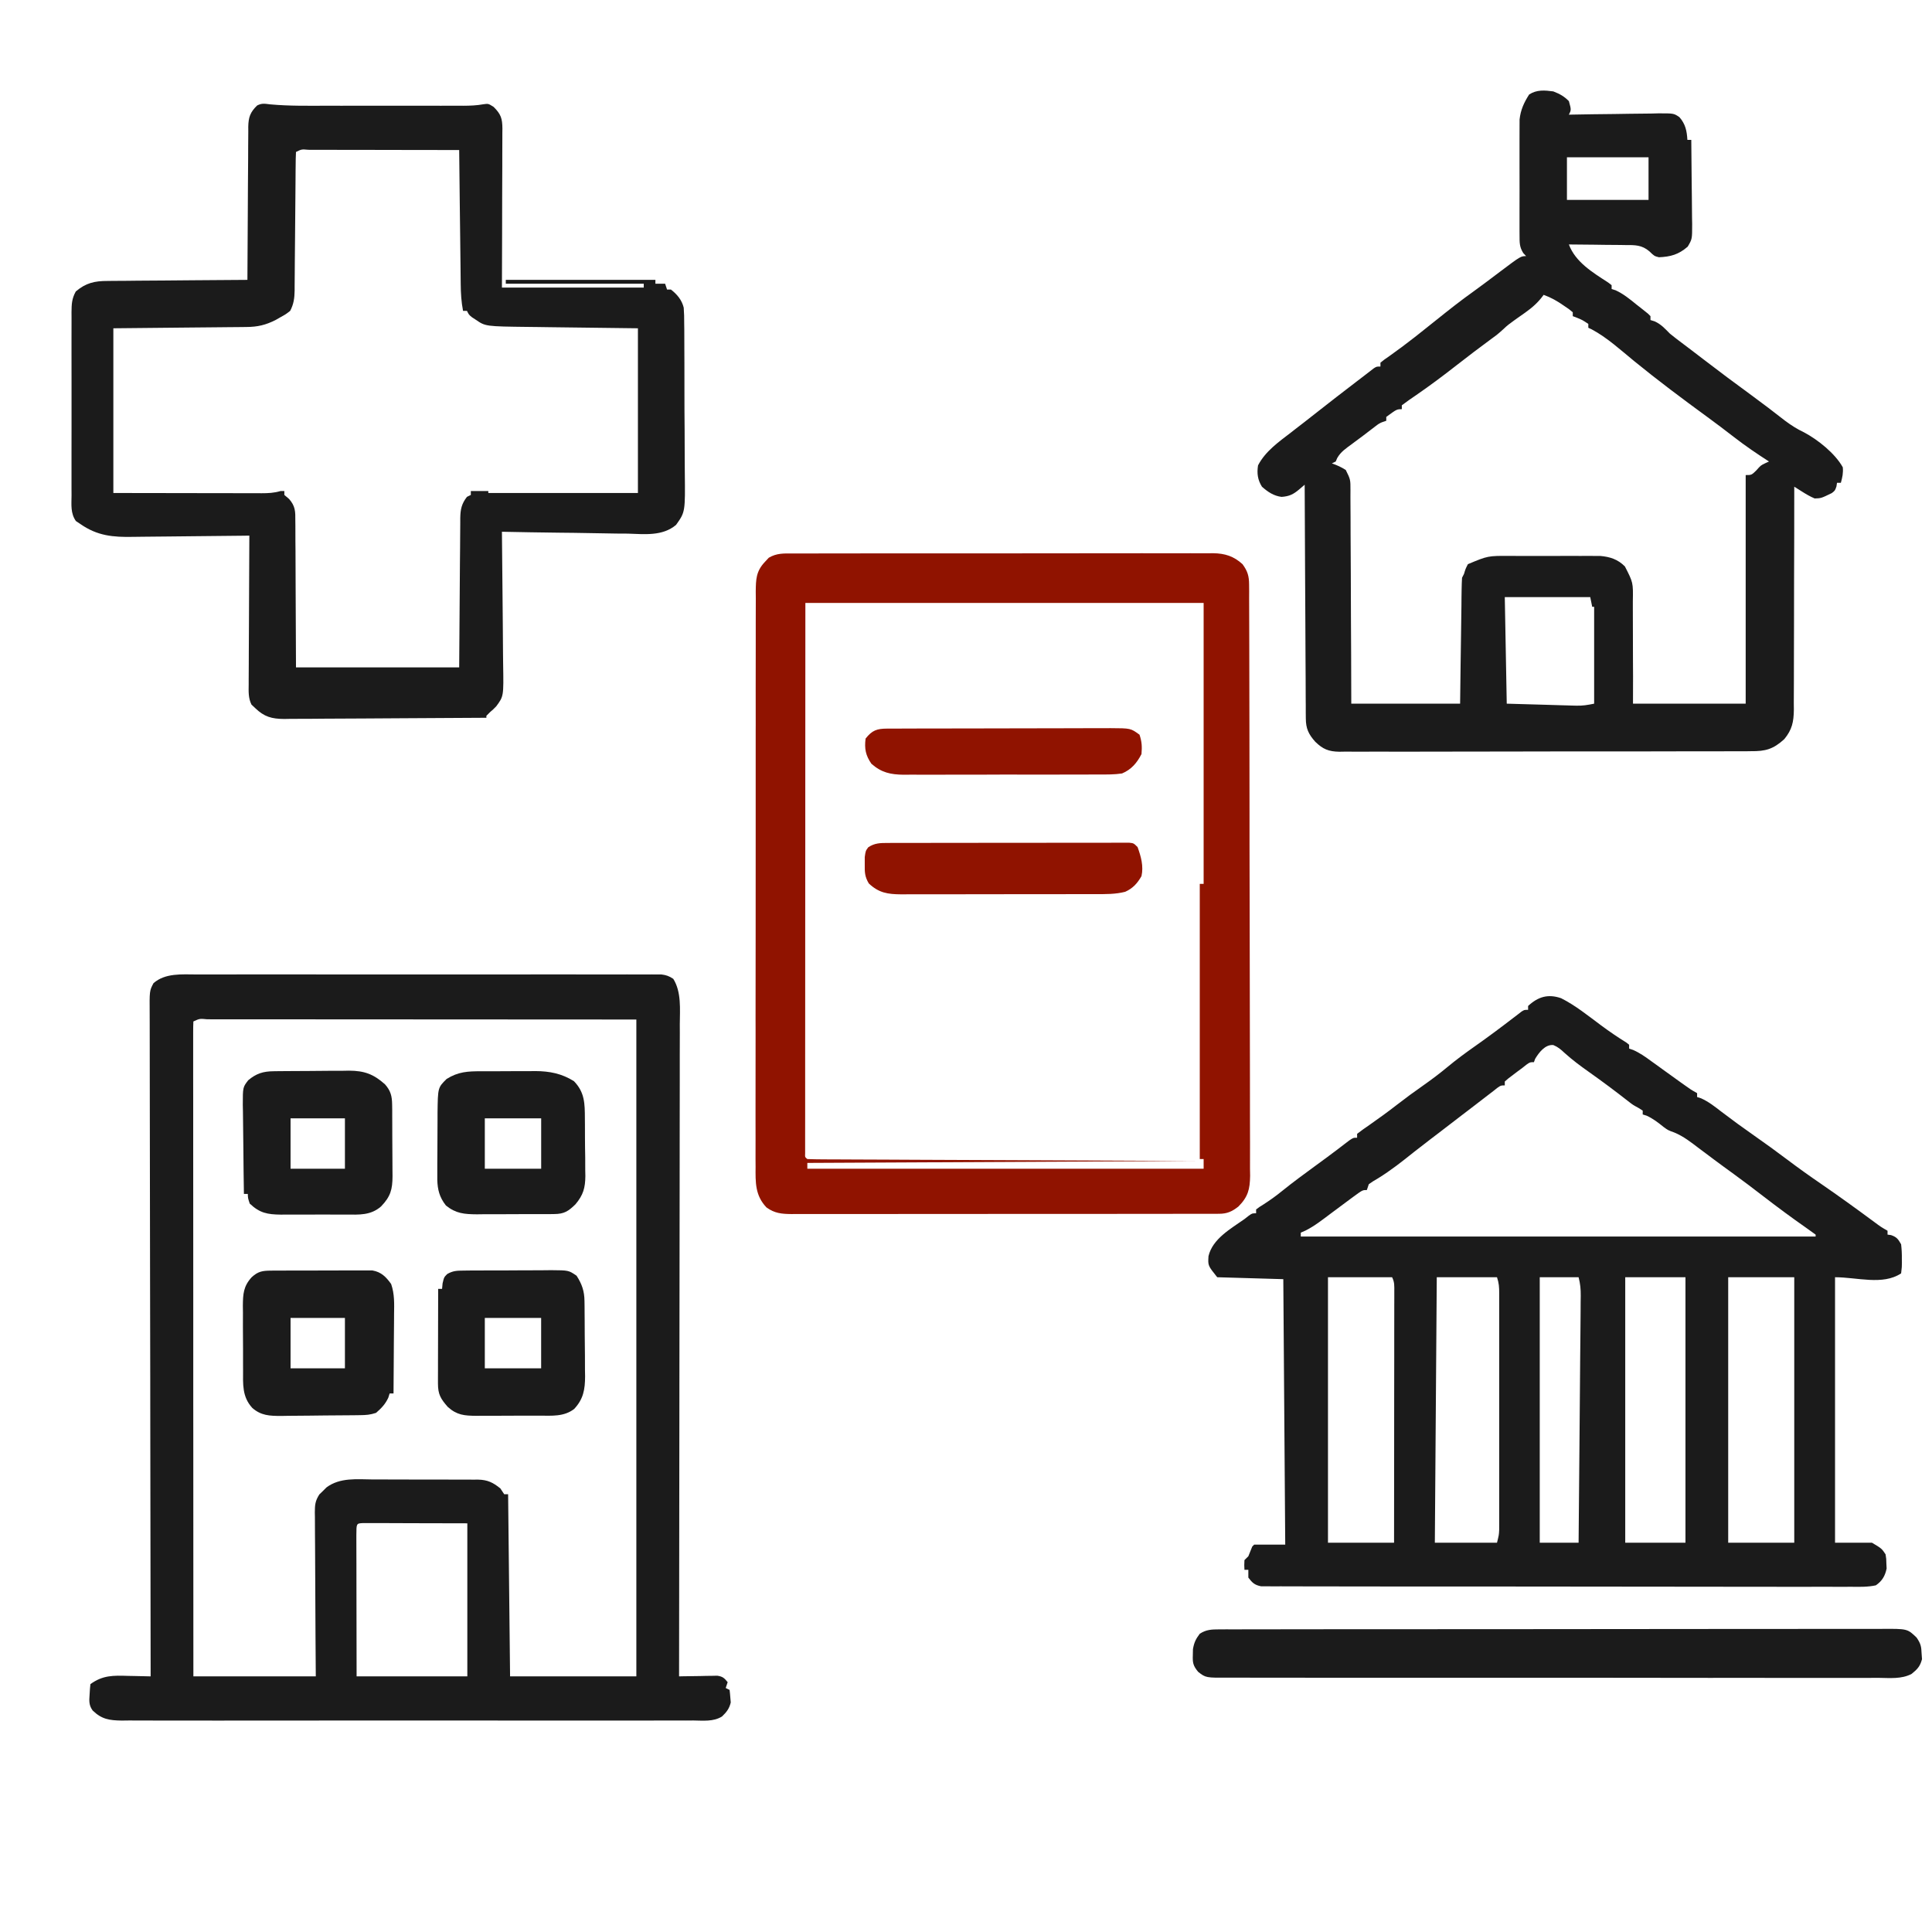
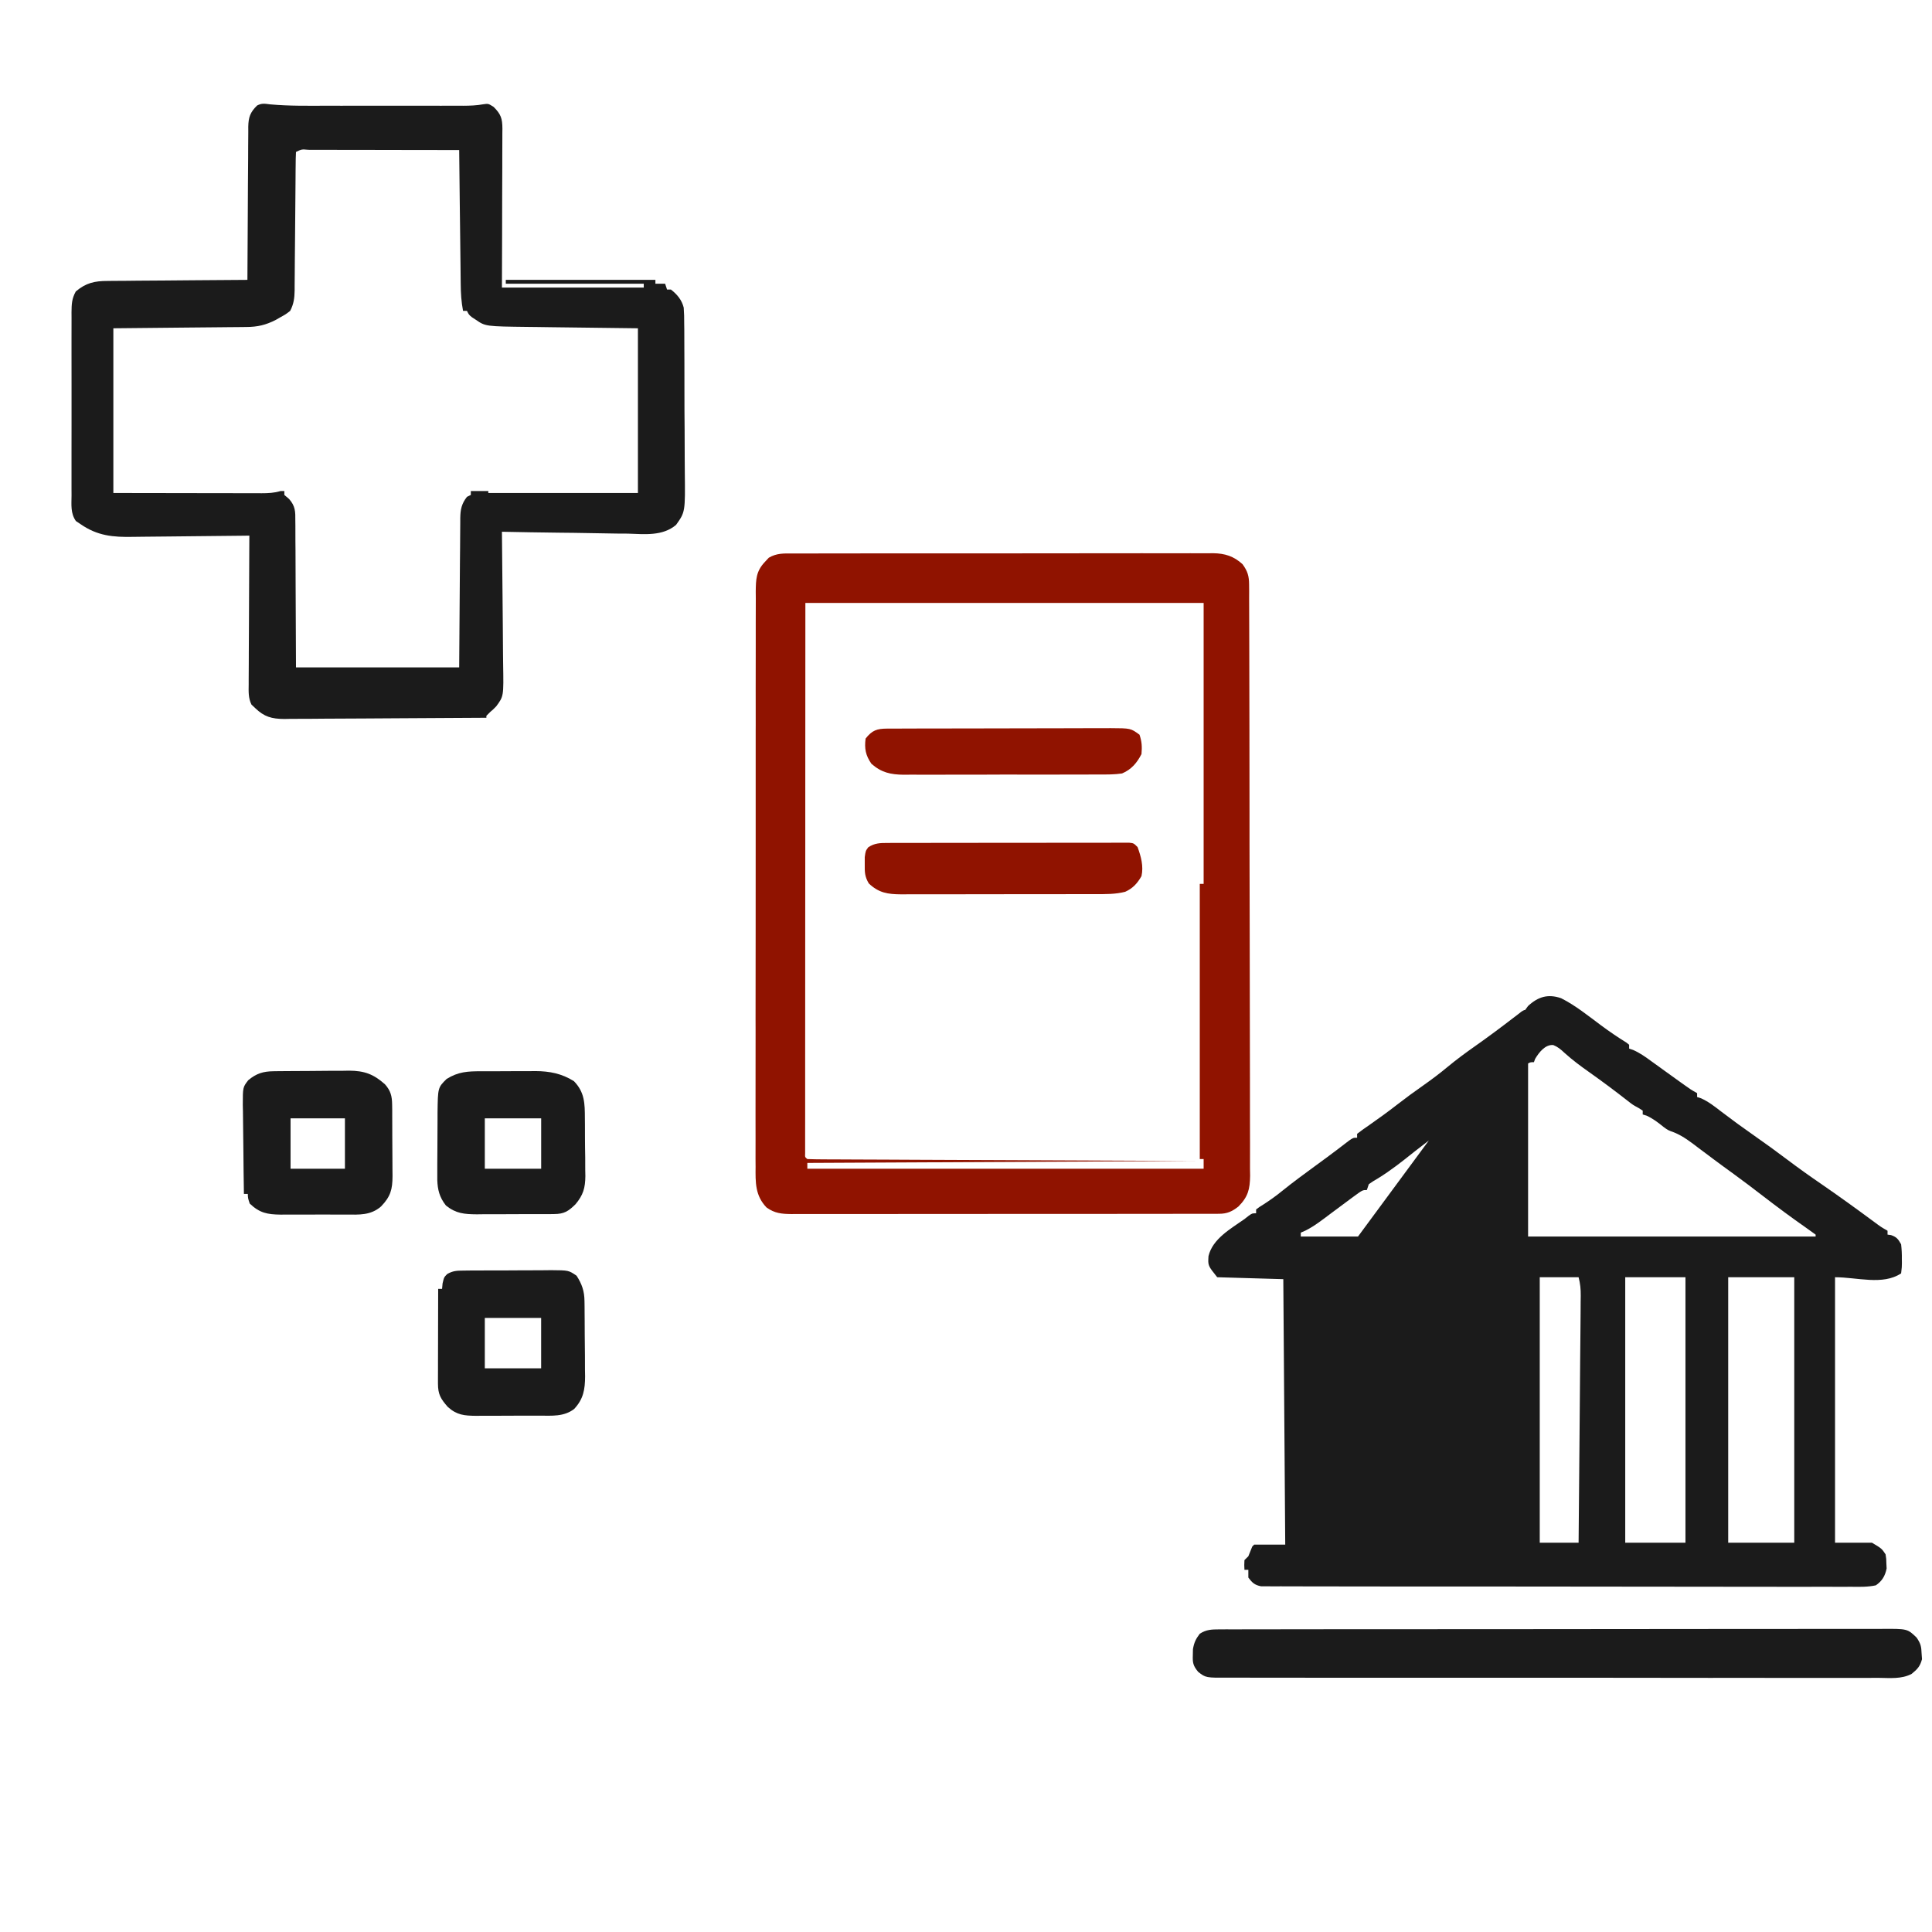
<svg xmlns="http://www.w3.org/2000/svg" width="64" height="64" viewBox="0 0 64 64" fill="none">
  <path d="M8.95 3.457C9.59 3.516 10.232 3.503 10.874 3.502C11.015 3.502 11.156 3.503 11.297 3.503C11.59 3.503 11.884 3.503 12.178 3.502C12.554 3.502 12.93 3.502 13.306 3.502C13.596 3.503 13.886 3.503 14.177 3.502C14.315 3.502 14.454 3.502 14.593 3.503C14.786 3.503 14.98 3.503 15.174 3.502C15.23 3.502 15.287 3.502 15.346 3.503C15.575 3.502 15.784 3.495 16.011 3.454C16.176 3.43 16.176 3.43 16.353 3.542C16.594 3.782 16.641 3.926 16.643 4.261C16.642 4.34 16.642 4.34 16.641 4.419C16.641 4.474 16.641 4.53 16.641 4.586C16.641 4.769 16.64 4.951 16.639 5.133C16.639 5.26 16.639 5.386 16.639 5.512C16.638 5.845 16.637 6.178 16.635 6.511C16.634 6.91 16.633 7.309 16.633 7.708C16.631 8.314 16.629 8.921 16.627 9.527C18.177 9.527 19.727 9.527 21.325 9.527C21.325 9.485 21.325 9.443 21.325 9.399C19.817 9.399 18.309 9.399 16.755 9.399C16.755 9.357 16.755 9.314 16.755 9.271C18.391 9.271 20.026 9.271 21.711 9.271C21.711 9.313 21.711 9.355 21.711 9.399C21.817 9.399 21.923 9.399 22.033 9.399C22.054 9.463 22.075 9.526 22.097 9.592C22.139 9.592 22.182 9.592 22.226 9.592C22.431 9.752 22.586 9.936 22.649 10.191C22.663 10.368 22.666 10.541 22.665 10.718C22.666 10.785 22.667 10.851 22.668 10.92C22.671 11.139 22.67 11.359 22.67 11.579C22.671 11.732 22.672 11.885 22.672 12.038C22.674 12.359 22.674 12.68 22.673 13.001C22.672 13.412 22.675 13.822 22.679 14.232C22.682 14.549 22.682 14.865 22.682 15.181C22.682 15.333 22.683 15.484 22.685 15.635C22.7 16.96 22.7 16.96 22.395 17.388C21.945 17.768 21.349 17.694 20.794 17.677C20.673 17.676 20.553 17.675 20.432 17.675C20.117 17.672 19.802 17.666 19.487 17.659C19.165 17.652 18.842 17.649 18.52 17.646C17.889 17.639 17.258 17.628 16.627 17.615C16.628 17.716 16.628 17.716 16.629 17.819C16.637 18.453 16.643 19.088 16.647 19.722C16.649 20.049 16.651 20.375 16.656 20.701C16.66 21.016 16.662 21.331 16.663 21.646C16.664 21.766 16.665 21.886 16.667 22.006C16.685 23.064 16.685 23.064 16.439 23.397C16.336 23.503 16.336 23.503 16.24 23.584C16.198 23.626 16.155 23.669 16.112 23.712C16.112 23.734 16.112 23.755 16.112 23.777C15.18 23.784 14.248 23.79 13.316 23.793C12.883 23.795 12.45 23.797 12.017 23.801C11.6 23.804 11.182 23.806 10.764 23.807C10.605 23.808 10.446 23.809 10.286 23.811C10.063 23.813 9.84 23.813 9.617 23.813C9.551 23.814 9.485 23.815 9.417 23.817C9.002 23.814 8.754 23.747 8.453 23.456C8.413 23.418 8.372 23.38 8.33 23.34C8.223 23.123 8.235 22.906 8.238 22.669C8.238 22.589 8.238 22.589 8.238 22.508C8.238 22.332 8.24 22.156 8.241 21.98C8.242 21.858 8.242 21.736 8.242 21.615C8.243 21.294 8.245 20.973 8.247 20.652C8.249 20.325 8.25 19.997 8.251 19.67C8.253 19.028 8.256 18.385 8.26 17.743C8.172 17.744 8.172 17.744 8.082 17.746C7.525 17.753 6.969 17.759 6.412 17.763C6.126 17.765 5.84 17.768 5.554 17.772C5.277 17.776 5.001 17.779 4.724 17.78C4.619 17.78 4.514 17.782 4.409 17.784C3.745 17.797 3.226 17.753 2.661 17.358C2.612 17.326 2.564 17.293 2.514 17.26C2.332 16.998 2.368 16.722 2.37 16.411C2.37 16.341 2.369 16.271 2.369 16.198C2.368 15.966 2.369 15.733 2.369 15.501C2.369 15.339 2.369 15.178 2.369 15.017C2.368 14.678 2.369 14.339 2.37 14.001C2.372 13.61 2.371 13.219 2.37 12.828C2.368 12.451 2.368 12.074 2.369 11.698C2.369 11.538 2.369 11.378 2.369 11.218C2.368 10.994 2.369 10.77 2.37 10.546C2.37 10.48 2.369 10.414 2.369 10.346C2.372 10.074 2.377 9.897 2.51 9.656C2.843 9.372 3.134 9.306 3.564 9.307C3.614 9.306 3.664 9.306 3.716 9.305C3.881 9.303 4.046 9.303 4.211 9.302C4.326 9.301 4.441 9.3 4.556 9.298C4.857 9.295 5.159 9.294 5.46 9.292C5.768 9.29 6.076 9.287 6.385 9.284C6.988 9.279 7.592 9.274 8.196 9.271C8.196 9.203 8.196 9.135 8.197 9.066C8.199 8.428 8.203 7.791 8.208 7.153C8.21 6.825 8.212 6.498 8.213 6.17C8.214 5.854 8.216 5.537 8.22 5.221C8.22 5.1 8.221 4.98 8.221 4.859C8.221 4.69 8.223 4.521 8.225 4.352C8.225 4.277 8.225 4.277 8.224 4.201C8.23 3.883 8.289 3.716 8.518 3.494C8.683 3.411 8.766 3.436 8.95 3.457ZM9.805 5.034C9.797 5.187 9.794 5.338 9.794 5.49C9.793 5.562 9.793 5.562 9.792 5.635C9.791 5.739 9.791 5.843 9.79 5.947C9.789 6.111 9.787 6.276 9.786 6.44C9.781 6.908 9.777 7.376 9.774 7.844C9.772 8.13 9.769 8.416 9.766 8.702C9.765 8.811 9.764 8.92 9.764 9.029C9.763 9.182 9.762 9.335 9.76 9.488C9.76 9.533 9.76 9.577 9.76 9.624C9.756 9.875 9.73 10.074 9.612 10.298C9.47 10.409 9.47 10.409 9.302 10.502C9.247 10.534 9.192 10.565 9.136 10.597C8.802 10.767 8.535 10.83 8.161 10.832C8.112 10.832 8.064 10.833 8.014 10.834C7.857 10.835 7.701 10.837 7.545 10.838C7.448 10.839 7.351 10.84 7.255 10.841C6.897 10.845 6.539 10.848 6.181 10.851C4.98 10.863 4.98 10.863 3.755 10.875C3.755 12.676 3.755 14.476 3.755 16.331C4.621 16.332 5.486 16.334 6.378 16.335C6.651 16.336 6.924 16.336 7.206 16.337C7.451 16.337 7.451 16.337 7.696 16.337C7.805 16.337 7.914 16.337 8.023 16.338C8.188 16.338 8.353 16.338 8.519 16.338C8.567 16.339 8.616 16.339 8.666 16.339C8.884 16.339 9.081 16.33 9.29 16.267C9.332 16.267 9.375 16.267 9.419 16.267C9.419 16.309 9.419 16.352 9.419 16.395C9.471 16.44 9.523 16.485 9.577 16.53C9.785 16.767 9.786 16.948 9.783 17.248C9.784 17.301 9.784 17.355 9.785 17.41C9.787 17.582 9.786 17.755 9.786 17.927C9.787 18.034 9.788 18.14 9.789 18.247C9.792 18.642 9.792 19.037 9.793 19.432C9.797 20.315 9.801 21.198 9.805 22.108C11.589 22.108 13.373 22.108 15.211 22.108C15.224 20.369 15.224 20.369 15.236 18.63C15.239 18.294 15.239 18.294 15.241 18.136C15.242 18.026 15.242 17.916 15.243 17.806C15.243 17.639 15.245 17.473 15.247 17.306C15.247 17.257 15.247 17.208 15.247 17.158C15.252 16.872 15.291 16.687 15.468 16.459C15.511 16.438 15.553 16.417 15.597 16.395C15.597 16.353 15.597 16.311 15.597 16.267C15.788 16.267 15.979 16.267 16.176 16.267C16.176 16.288 16.176 16.309 16.176 16.331C17.811 16.331 19.447 16.331 21.132 16.331C21.132 14.531 21.132 12.73 21.132 10.875C19.675 10.857 19.675 10.857 18.219 10.839C17.935 10.835 17.935 10.835 17.802 10.833C17.71 10.832 17.618 10.831 17.526 10.83C16.082 10.813 16.082 10.813 15.758 10.59C15.716 10.563 15.674 10.535 15.631 10.507C15.533 10.426 15.533 10.426 15.468 10.298C15.426 10.298 15.383 10.298 15.339 10.298C15.282 10.002 15.264 9.715 15.262 9.415C15.261 9.367 15.261 9.319 15.26 9.269C15.258 9.11 15.256 8.952 15.255 8.794C15.253 8.683 15.252 8.573 15.251 8.463C15.247 8.174 15.244 7.884 15.241 7.595C15.238 7.299 15.234 7.004 15.23 6.708C15.224 6.129 15.217 5.55 15.211 4.97C14.515 4.969 13.82 4.968 13.125 4.967C12.802 4.967 12.479 4.966 12.156 4.965C11.845 4.965 11.534 4.964 11.222 4.964C11.103 4.964 10.984 4.964 10.865 4.963C10.699 4.963 10.533 4.963 10.367 4.963C10.317 4.963 10.267 4.962 10.216 4.962C9.992 4.942 9.992 4.942 9.805 5.034Z" fill="#1B1B1B" />
  <path d="M26.254 18.335C26.315 18.335 26.376 18.335 26.439 18.334C26.644 18.333 26.849 18.334 27.054 18.334C27.201 18.334 27.348 18.333 27.495 18.333C27.895 18.331 28.294 18.331 28.693 18.332C29.026 18.332 29.36 18.332 29.693 18.331C30.524 18.33 31.356 18.331 32.187 18.332C32.908 18.333 33.63 18.332 34.352 18.33C35.093 18.328 35.834 18.327 36.575 18.328C36.991 18.328 37.407 18.328 37.823 18.327C38.214 18.326 38.605 18.326 38.997 18.328C39.14 18.328 39.284 18.328 39.427 18.327C39.623 18.326 39.819 18.327 40.016 18.328C40.101 18.327 40.101 18.327 40.187 18.326C40.576 18.332 40.868 18.423 41.16 18.689C41.33 18.922 41.377 19.083 41.378 19.369C41.378 19.441 41.379 19.513 41.38 19.587C41.379 19.666 41.379 19.744 41.379 19.825C41.38 19.951 41.38 19.951 41.38 20.079C41.382 20.312 41.382 20.544 41.382 20.777C41.382 21.027 41.383 21.278 41.384 21.529C41.386 22.077 41.387 22.625 41.387 23.174C41.387 23.516 41.388 23.858 41.389 24.201C41.39 25.148 41.392 26.096 41.392 27.044C41.392 27.105 41.392 27.166 41.392 27.228C41.392 27.351 41.392 27.474 41.392 27.597C41.392 27.688 41.392 27.688 41.392 27.782C41.392 27.873 41.392 27.873 41.392 27.967C41.392 28.957 41.395 29.948 41.398 30.938C41.401 31.955 41.403 32.972 41.403 33.989C41.403 34.56 41.404 35.131 41.406 35.702C41.408 36.188 41.409 36.674 41.407 37.16C41.407 37.408 41.407 37.656 41.409 37.904C41.411 38.173 41.41 38.442 41.408 38.711C41.409 38.789 41.41 38.867 41.412 38.947C41.405 39.395 41.344 39.646 41.024 39.968C40.814 40.133 40.65 40.208 40.382 40.208C40.33 40.209 40.278 40.209 40.224 40.209C40.167 40.209 40.111 40.209 40.052 40.209C39.991 40.209 39.931 40.209 39.868 40.209C39.664 40.21 39.461 40.21 39.257 40.209C39.111 40.21 38.965 40.21 38.819 40.21C38.423 40.211 38.026 40.211 37.629 40.211C37.298 40.211 36.968 40.211 36.637 40.212C35.811 40.212 34.986 40.212 34.161 40.212C33.444 40.212 32.728 40.212 32.011 40.214C31.275 40.215 30.54 40.215 29.804 40.215C29.39 40.215 28.977 40.215 28.564 40.216C28.176 40.217 27.787 40.217 27.399 40.216C27.256 40.216 27.114 40.216 26.971 40.216C26.776 40.217 26.582 40.217 26.387 40.216C26.331 40.216 26.274 40.217 26.216 40.217C25.895 40.214 25.66 40.193 25.392 39.999C25.014 39.604 25.025 39.17 25.03 38.649C25.029 38.566 25.029 38.482 25.028 38.395C25.027 38.164 25.028 37.932 25.029 37.701C25.03 37.451 25.029 37.2 25.028 36.95C25.027 36.461 25.028 35.971 25.029 35.482C25.03 35.084 25.03 34.686 25.03 34.288C25.03 34.232 25.03 34.175 25.03 34.117C25.029 34.002 25.029 33.887 25.029 33.772C25.029 32.754 25.03 31.737 25.032 30.72C25.034 29.733 25.034 28.746 25.033 27.759C25.032 26.684 25.032 25.609 25.033 24.534C25.033 24.42 25.033 24.305 25.033 24.191C25.033 24.134 25.033 24.078 25.034 24.02C25.034 23.622 25.034 23.225 25.033 22.827C25.033 22.343 25.033 21.859 25.035 21.375C25.036 21.128 25.036 20.881 25.035 20.634C25.035 20.366 25.036 20.098 25.037 19.831C25.037 19.752 25.036 19.674 25.035 19.594C25.04 19.198 25.045 18.929 25.328 18.625C25.374 18.576 25.42 18.526 25.467 18.475C25.73 18.322 25.955 18.333 26.254 18.335ZM26.679 19.973C26.677 23.234 26.677 23.234 26.676 26.495C26.676 26.934 26.676 27.374 26.676 27.813C26.676 27.868 26.676 27.923 26.676 27.98C26.675 28.869 26.675 29.759 26.674 30.648C26.674 31.561 26.673 32.473 26.673 33.386C26.673 33.949 26.673 34.513 26.672 35.076C26.672 35.462 26.672 35.848 26.672 36.233C26.672 36.456 26.672 36.679 26.672 36.902C26.671 37.144 26.671 37.385 26.671 37.626C26.671 37.697 26.671 37.768 26.671 37.842C26.671 37.906 26.671 37.97 26.671 38.036C26.671 38.092 26.671 38.147 26.671 38.205C26.665 38.331 26.665 38.331 26.744 38.395C26.91 38.402 27.074 38.404 27.24 38.405C27.292 38.405 27.345 38.405 27.399 38.406C27.577 38.407 27.755 38.407 27.932 38.408C28.061 38.408 28.19 38.409 28.319 38.41C28.666 38.411 29.012 38.413 29.358 38.414C29.683 38.415 30.007 38.417 30.332 38.419C31.282 38.423 32.233 38.427 33.183 38.431C36.367 38.445 36.367 38.445 39.615 38.459C33.244 38.49 33.244 38.49 26.744 38.523C26.744 38.587 26.744 38.65 26.744 38.715C31.076 38.715 35.409 38.715 39.872 38.715C39.872 38.61 39.872 38.504 39.872 38.395C39.83 38.395 39.787 38.395 39.744 38.395C39.744 35.387 39.744 32.379 39.744 29.28C39.786 29.28 39.829 29.28 39.872 29.28C39.872 26.209 39.872 23.138 39.872 19.973C35.519 19.973 31.165 19.973 26.679 19.973Z" fill="#901300" />
  <path d="M40.392 53.975C40.473 53.975 40.554 53.974 40.637 53.974C40.727 53.974 40.817 53.974 40.907 53.975C41.002 53.974 41.097 53.974 41.192 53.974C41.454 53.973 41.717 53.973 41.979 53.973C42.261 53.973 42.544 53.972 42.826 53.972C43.38 53.971 43.934 53.97 44.487 53.97C44.937 53.97 45.387 53.97 45.837 53.97C47.112 53.968 48.387 53.968 49.662 53.968C49.731 53.968 49.8 53.968 49.87 53.968C49.974 53.968 49.974 53.968 50.079 53.968C51.195 53.968 52.311 53.967 53.427 53.965C54.573 53.963 55.718 53.962 56.864 53.962C57.507 53.962 58.15 53.962 58.794 53.961C59.341 53.96 59.889 53.959 60.437 53.96C60.716 53.961 60.995 53.961 61.275 53.959C61.531 53.958 61.787 53.959 62.042 53.96C62.135 53.96 62.228 53.96 62.32 53.959C63.185 53.953 63.185 53.953 63.491 54.248C63.63 54.455 63.646 54.54 63.656 54.782C63.662 54.871 63.662 54.871 63.669 54.962C63.606 55.201 63.515 55.296 63.325 55.45C62.991 55.627 62.605 55.585 62.236 55.581C62.14 55.581 62.044 55.582 61.948 55.582C61.685 55.584 61.422 55.583 61.159 55.582C60.875 55.581 60.591 55.582 60.307 55.583C59.751 55.584 59.195 55.584 58.639 55.582C58.187 55.581 57.735 55.581 57.283 55.581C57.219 55.581 57.154 55.581 57.088 55.581C56.958 55.581 56.827 55.582 56.696 55.582C55.471 55.582 54.246 55.581 53.021 55.578C51.97 55.577 50.919 55.576 49.867 55.578C48.647 55.579 47.426 55.579 46.205 55.578C46.075 55.578 45.945 55.578 45.815 55.578C45.751 55.578 45.687 55.578 45.621 55.578C45.169 55.577 44.718 55.577 44.266 55.578C43.716 55.579 43.166 55.578 42.616 55.576C42.336 55.575 42.055 55.575 41.774 55.576C41.517 55.577 41.261 55.576 41.004 55.574C40.911 55.574 40.818 55.574 40.725 55.575C39.944 55.58 39.944 55.58 39.689 55.381C39.524 55.179 39.504 55.084 39.514 54.826C39.516 54.761 39.517 54.697 39.518 54.63C39.555 54.416 39.612 54.292 39.744 54.12C39.959 53.98 40.139 53.976 40.392 53.975Z" fill="#1B1B1B" />
-   <path d="M6.511 32.28H7.378C7.537 32.28 7.696 32.28 7.856 32.279H10.371C11.225 32.279 12.078 32.28 12.932 32.28C13.664 32.281 14.396 32.281 15.128 32.28C15.979 32.28 16.831 32.279 17.682 32.279H19.032C19.455 32.279 19.878 32.28 20.301 32.28C20.456 32.281 20.612 32.28 20.768 32.279C20.979 32.279 21.191 32.28 21.402 32.28C21.464 32.28 21.526 32.28 21.59 32.279C21.675 32.28 21.675 32.28 21.762 32.28C21.811 32.28 21.86 32.28 21.91 32.28C22.07 32.299 22.169 32.336 22.303 32.425C22.577 32.863 22.522 33.433 22.519 33.928C22.519 34.021 22.519 34.115 22.52 34.208C22.52 34.464 22.519 34.719 22.518 34.975C22.517 35.251 22.518 35.527 22.518 35.803C22.518 36.281 22.517 36.758 22.516 37.236C22.514 37.927 22.514 38.618 22.514 39.309C22.513 40.43 22.512 41.551 22.51 42.672C22.508 43.761 22.507 44.85 22.506 45.938C22.506 46.006 22.506 46.073 22.506 46.142C22.506 46.478 22.505 46.816 22.505 47.152C22.503 49.946 22.5 52.739 22.495 55.532C22.537 55.531 22.579 55.53 22.622 55.529C22.812 55.525 23.002 55.523 23.192 55.521C23.29 55.518 23.291 55.518 23.392 55.516C23.455 55.515 23.518 55.514 23.583 55.514C23.641 55.513 23.7 55.511 23.76 55.51C23.939 55.536 23.994 55.586 24.105 55.725C24.083 55.788 24.062 55.852 24.04 55.917C24.083 55.938 24.125 55.96 24.169 55.981C24.18 56.069 24.187 56.158 24.194 56.246C24.198 56.295 24.203 56.345 24.207 56.396C24.16 56.599 24.067 56.718 23.917 56.861C23.632 57.038 23.292 56.997 22.967 56.993C22.884 56.994 22.801 56.995 22.716 56.995C22.486 56.997 22.256 56.995 22.026 56.994C21.777 56.993 21.529 56.995 21.28 56.996H18.122C17.05 56.997 15.978 56.996 14.906 56.994C13.987 56.992 13.067 56.992 12.148 56.994C11.08 56.996 10.011 56.997 8.944 56.996C8.83 56.996 8.716 56.996 8.603 56.996C8.547 56.996 8.49 56.995 8.433 56.995C8.038 56.995 7.643 56.996 7.248 56.997C6.767 56.998 6.286 56.997 5.805 56.995C5.559 56.994 5.314 56.994 5.069 56.995C4.802 56.996 4.536 56.995 4.27 56.993C4.153 56.995 4.153 56.995 4.034 56.996C3.622 56.99 3.37 56.954 3.069 56.662C2.947 56.493 2.951 56.353 2.967 56.15C2.971 56.082 2.975 56.013 2.98 55.943C2.985 55.892 2.99 55.842 2.995 55.789C3.404 55.492 3.752 55.5 4.246 55.516C4.318 55.517 4.39 55.518 4.464 55.52C4.64 55.523 4.815 55.527 4.99 55.532C4.99 55.484 4.99 55.436 4.99 55.387C4.985 52.547 4.98 49.708 4.978 46.868C4.977 46.528 4.977 46.187 4.977 45.846C4.977 45.778 4.977 45.71 4.977 45.64C4.976 44.541 4.973 43.441 4.971 42.342C4.968 41.214 4.966 40.087 4.966 38.959C4.966 38.263 4.965 37.567 4.963 36.871C4.962 36.394 4.961 35.917 4.961 35.441C4.961 35.165 4.961 34.89 4.96 34.614C4.959 34.362 4.958 34.11 4.959 33.858C4.959 33.767 4.959 33.675 4.958 33.584C4.952 32.82 4.952 32.82 5.085 32.569C5.471 32.229 6.022 32.278 6.511 32.28ZM6.861 33.765C6.614 33.741 6.614 33.741 6.406 33.837C6.4 33.952 6.399 34.068 6.399 34.184V35.679C6.399 35.945 6.4 36.211 6.4 36.478C6.4 36.939 6.399 37.401 6.4 37.862C6.4 38.529 6.4 39.196 6.401 39.863C6.401 40.946 6.401 42.029 6.402 43.111C6.402 44.163 6.402 45.215 6.402 46.267C6.403 46.331 6.402 46.396 6.402 46.463C6.403 46.788 6.403 47.113 6.403 47.438C6.404 50.136 6.405 52.834 6.406 55.532H10.461C10.457 54.905 10.457 54.905 10.452 54.266C10.451 54.001 10.449 53.736 10.448 53.472C10.447 53.051 10.445 52.631 10.442 52.211C10.439 51.872 10.437 51.533 10.437 51.194C10.436 51.065 10.435 50.936 10.434 50.807C10.432 50.626 10.432 50.445 10.432 50.264C10.431 50.21 10.43 50.157 10.429 50.102C10.431 49.85 10.44 49.723 10.578 49.506C10.624 49.461 10.671 49.416 10.718 49.37C10.767 49.321 10.767 49.321 10.817 49.271C11.264 48.939 11.823 49.004 12.354 49.009C12.463 49.009 12.572 49.009 12.682 49.009C12.91 49.009 13.14 49.009 13.368 49.011C13.661 49.013 13.953 49.013 14.245 49.012C14.471 49.011 14.697 49.012 14.922 49.013C15.03 49.013 15.138 49.013 15.246 49.013C15.397 49.012 15.548 49.013 15.698 49.015C15.742 49.014 15.787 49.014 15.832 49.014C16.149 49.02 16.331 49.108 16.575 49.306C16.618 49.369 16.66 49.434 16.703 49.499H16.832C16.853 51.49 16.875 53.481 16.897 55.532H21.08V33.773C18.671 33.772 16.262 33.77 13.779 33.769C12.636 33.768 12.636 33.769 11.47 33.768C10.79 33.767 10.79 33.767 10.11 33.767C9.805 33.767 9.501 33.767 9.197 33.767C8.81 33.766 8.422 33.766 8.035 33.766H7.033C6.977 33.766 6.92 33.765 6.861 33.765ZM12.022 50.454C11.806 50.466 11.806 50.465 11.805 50.852C11.805 50.899 11.805 50.946 11.805 50.992C11.805 51.148 11.805 51.304 11.806 51.46C11.806 51.571 11.807 51.683 11.807 51.794C11.807 52.086 11.807 52.378 11.808 52.67C11.809 53.032 11.809 53.394 11.81 53.756C11.81 54.285 11.81 54.285 11.813 55.532H15.481V50.462C14.573 50.46 14.573 50.46 13.683 50.458C13.417 50.457 13.152 50.456 12.886 50.455C12.778 50.455 12.778 50.455 12.672 50.455C12.592 50.455 12.514 50.455 12.437 50.454H12.022Z" fill="#1B1B1B" />
  <path d="M29.405 27.924C29.477 27.923 29.548 27.923 29.622 27.923C29.701 27.923 29.779 27.923 29.86 27.923C29.943 27.923 30.025 27.922 30.11 27.922C30.337 27.922 30.564 27.922 30.791 27.922C30.98 27.921 31.169 27.921 31.359 27.921C31.805 27.92 32.251 27.92 32.697 27.92C33.158 27.92 33.619 27.92 34.08 27.919C34.475 27.918 34.87 27.918 35.266 27.918C35.502 27.918 35.738 27.917 35.974 27.917C36.238 27.916 36.501 27.916 36.764 27.917C36.882 27.916 36.882 27.916 37.002 27.916C37.109 27.916 37.109 27.916 37.219 27.916C37.281 27.916 37.343 27.916 37.407 27.916C37.555 27.932 37.555 27.932 37.684 28.061C37.797 28.373 37.887 28.694 37.813 29.023C37.676 29.263 37.527 29.428 37.273 29.542C36.945 29.625 36.631 29.619 36.294 29.619C36.182 29.619 36.182 29.619 36.067 29.62C35.821 29.621 35.574 29.62 35.327 29.62C35.199 29.62 35.071 29.621 34.942 29.621C34.539 29.622 34.136 29.622 33.733 29.621C33.318 29.621 32.903 29.622 32.487 29.623C32.13 29.624 31.773 29.625 31.416 29.624C31.203 29.624 30.99 29.625 30.777 29.625C30.539 29.626 30.302 29.626 30.064 29.625C29.994 29.625 29.924 29.626 29.852 29.626C29.41 29.623 29.112 29.58 28.78 29.265C28.646 29.04 28.642 28.89 28.646 28.63C28.646 28.552 28.646 28.474 28.646 28.393C28.674 28.189 28.674 28.189 28.76 28.069C28.971 27.926 29.159 27.924 29.405 27.924Z" fill="#901300" />
  <path d="M29.388 24.136C29.458 24.136 29.527 24.136 29.599 24.135C29.675 24.135 29.752 24.135 29.831 24.135C29.951 24.134 29.951 24.134 30.074 24.134C30.295 24.133 30.516 24.133 30.737 24.132C30.875 24.132 31.013 24.132 31.151 24.132C31.583 24.131 32.015 24.13 32.447 24.13C32.945 24.13 33.444 24.128 33.942 24.127C34.327 24.125 34.712 24.125 35.098 24.125C35.328 24.125 35.558 24.124 35.788 24.123C36.045 24.122 36.302 24.122 36.559 24.122C36.635 24.122 36.711 24.121 36.789 24.121C37.455 24.124 37.455 24.124 37.748 24.338C37.826 24.57 37.834 24.735 37.813 24.98C37.663 25.273 37.476 25.493 37.169 25.622C36.919 25.659 36.671 25.657 36.419 25.656C36.344 25.656 36.268 25.657 36.191 25.657C35.943 25.659 35.694 25.659 35.446 25.658C35.317 25.658 35.188 25.658 35.059 25.659C34.653 25.66 34.247 25.66 33.841 25.659C33.424 25.657 33.006 25.659 32.588 25.661C32.229 25.662 31.869 25.663 31.51 25.662C31.296 25.662 31.081 25.662 30.867 25.663C30.628 25.665 30.389 25.663 30.149 25.662C30.079 25.663 30.009 25.664 29.936 25.664C29.503 25.659 29.197 25.592 28.867 25.301C28.675 25.025 28.631 24.799 28.674 24.466C28.891 24.192 29.048 24.137 29.388 24.136Z" fill="#901300" />
-   <path d="M50.62 33.324C50.955 33.015 51.282 32.919 51.714 33.067C52.189 33.306 52.611 33.65 53.037 33.966C53.309 34.168 53.586 34.357 53.874 34.535C53.905 34.559 53.935 34.583 53.967 34.608V34.736C54.011 34.751 54.056 34.767 54.102 34.782C54.323 34.88 54.508 35.011 54.702 35.154C54.782 35.211 54.861 35.268 54.941 35.325C54.981 35.355 55.022 35.385 55.064 35.415C55.271 35.566 55.479 35.715 55.688 35.864C55.726 35.891 55.765 35.918 55.805 35.947C56.005 36.09 56.005 36.091 56.219 36.212V36.341C56.284 36.362 56.284 36.362 56.351 36.383C56.598 36.495 56.794 36.648 57.007 36.814C57.372 37.092 57.741 37.362 58.117 37.624C58.482 37.879 58.841 38.139 59.196 38.407C59.566 38.686 59.941 38.954 60.324 39.216C60.921 39.626 61.507 40.051 62.089 40.481C62.3 40.638 62.3 40.639 62.527 40.77V40.898C62.565 40.903 62.603 40.909 62.643 40.914C62.833 40.98 62.877 41.045 62.977 41.219C62.996 41.389 63.004 41.539 63.001 41.708C63.002 41.752 63.002 41.795 63.003 41.84C63.002 41.967 63.002 41.968 62.977 42.182C62.369 42.586 61.519 42.31 60.788 42.31V51.104H62.011C62.333 51.296 62.333 51.296 62.462 51.489C62.486 51.634 62.485 51.634 62.489 51.797C62.492 51.85 62.495 51.904 62.497 51.959C62.445 52.208 62.348 52.372 62.14 52.516C61.869 52.575 61.6 52.567 61.323 52.564C61.24 52.564 61.156 52.564 61.069 52.565C60.837 52.566 60.603 52.565 60.37 52.564C60.119 52.563 59.868 52.564 59.617 52.565C59.126 52.566 58.634 52.565 58.142 52.564C57.569 52.562 56.996 52.562 56.423 52.562C55.402 52.562 54.38 52.561 53.359 52.559C52.367 52.556 51.375 52.555 50.383 52.556C49.304 52.557 48.224 52.556 47.145 52.555H46.628C46.229 52.554 45.829 52.554 45.43 52.554C44.943 52.554 44.456 52.554 43.97 52.552C43.722 52.551 43.473 52.55 43.225 52.551C42.956 52.552 42.687 52.551 42.418 52.549C42.339 52.55 42.26 52.55 42.179 52.55C42.107 52.549 42.035 52.549 41.961 52.548C41.868 52.548 41.868 52.548 41.774 52.548C41.56 52.506 41.482 52.431 41.353 52.259V52.002H41.224C41.216 51.85 41.216 51.849 41.224 51.681C41.266 51.639 41.309 51.597 41.353 51.553C41.397 51.447 41.44 51.339 41.482 51.232C41.503 51.211 41.524 51.189 41.546 51.167H42.575C42.554 48.266 42.533 45.364 42.511 42.374C41.428 42.343 41.427 42.342 40.322 42.31C40.014 41.925 40.013 41.924 40.033 41.611C40.168 41.036 40.773 40.702 41.224 40.384C41.271 40.347 41.319 40.309 41.368 40.271C41.481 40.192 41.481 40.192 41.61 40.192V40.064C41.714 39.985 41.714 39.985 41.86 39.895C42.073 39.757 42.274 39.614 42.471 39.453C42.837 39.157 43.217 38.88 43.597 38.602C43.833 38.429 44.069 38.258 44.302 38.08C44.338 38.053 44.373 38.025 44.41 37.997C44.504 37.926 44.597 37.855 44.69 37.783C44.828 37.689 44.828 37.689 44.956 37.689V37.56C45.087 37.458 45.218 37.365 45.355 37.272C45.668 37.054 45.975 36.831 46.276 36.597C46.563 36.374 46.855 36.16 47.153 35.952C47.427 35.759 47.692 35.56 47.949 35.346C48.245 35.1 48.55 34.876 48.864 34.655C49.295 34.352 49.717 34.037 50.134 33.716C50.18 33.681 50.227 33.645 50.275 33.609C50.314 33.578 50.353 33.547 50.394 33.516C50.491 33.452 50.492 33.452 50.62 33.452V33.324ZM43.991 42.31V51.104H46.18C46.181 50.028 46.182 48.951 46.183 47.875C46.183 47.352 46.183 46.83 46.184 46.307C46.184 45.848 46.185 45.388 46.186 44.929C46.186 44.687 46.185 44.444 46.186 44.202C46.186 43.969 46.187 43.736 46.187 43.504C46.187 43.417 46.187 43.333 46.187 43.248C46.187 43.125 46.187 43.125 46.188 43.004C46.188 42.929 46.188 42.856 46.188 42.782C46.188 42.596 46.199 42.476 46.115 42.31H43.991ZM47.595 42.31C47.573 45.3 47.552 48.202 47.531 51.104H49.59C49.654 50.847 49.654 50.846 49.662 50.685C49.662 50.622 49.663 50.561 49.663 50.5V42.841C49.663 42.637 49.655 42.505 49.59 42.31H47.595ZM51.006 42.31V51.104H52.293C52.303 50.046 52.312 48.988 52.321 47.93C52.325 47.416 52.33 46.901 52.334 46.387C52.338 45.935 52.341 45.484 52.345 45.032C52.347 44.794 52.35 44.555 52.352 44.317C52.354 44.089 52.356 43.86 52.358 43.632C52.358 43.546 52.359 43.462 52.36 43.379C52.36 43.298 52.361 43.219 52.361 43.14C52.362 43.066 52.363 42.993 52.364 42.921C52.365 42.693 52.35 42.535 52.293 42.31H51.006ZM53.838 42.31V51.104H55.833V42.31H53.838ZM57.249 42.31V51.104H59.437V42.31H57.249ZM51.454 34.618C51.184 34.596 50.98 34.865 50.853 35.077C50.839 35.114 50.826 35.15 50.813 35.186C50.684 35.186 50.684 35.185 50.567 35.267C50.519 35.304 50.473 35.342 50.427 35.378C50.375 35.416 50.325 35.453 50.275 35.49C50.222 35.53 50.172 35.569 50.121 35.607C49.965 35.723 49.965 35.723 49.848 35.827V35.955C49.719 35.955 49.718 35.956 49.606 36.033C49.557 36.072 49.509 36.11 49.461 36.148C49.4 36.194 49.341 36.239 49.282 36.285C49.178 36.365 49.074 36.445 48.969 36.526C48.93 36.555 48.892 36.585 48.855 36.614C48.708 36.726 48.56 36.84 48.413 36.952C48.344 37.005 48.275 37.058 48.206 37.111C48.032 37.244 47.859 37.378 47.685 37.511L47.374 37.748C47.195 37.885 47.015 38.023 46.838 38.163C46.45 38.474 46.069 38.776 45.645 39.036C45.473 39.137 45.472 39.137 45.343 39.229C45.31 39.326 45.31 39.326 45.279 39.421C45.135 39.421 45.135 39.422 44.833 39.643C44.788 39.677 44.743 39.71 44.699 39.742C44.494 39.895 44.288 40.047 44.083 40.2C43.812 40.403 43.549 40.613 43.245 40.765C43.193 40.788 43.141 40.811 43.09 40.833V40.962H60.145V40.898C60.038 40.82 59.931 40.743 59.823 40.667C59.345 40.333 58.874 39.984 58.412 39.628C58.089 39.379 57.764 39.132 57.434 38.892C57.212 38.731 56.991 38.571 56.772 38.407C56.717 38.366 56.663 38.326 56.61 38.285C56.501 38.204 56.392 38.123 56.283 38.041C56.019 37.841 55.768 37.64 55.459 37.514C55.257 37.441 55.257 37.441 55.109 37.333C54.925 37.184 54.762 37.057 54.546 36.958C54.502 36.945 54.46 36.931 54.417 36.918V36.79C54.347 36.746 54.347 36.746 54.279 36.703C54.092 36.601 54.092 36.601 53.921 36.468C53.508 36.144 53.088 35.831 52.659 35.527C52.368 35.322 52.088 35.115 51.823 34.875C51.702 34.761 51.609 34.682 51.454 34.618Z" fill="#1B1B1B" />
-   <path d="M50.656 3.129C50.909 2.967 51.165 2.989 51.456 3.028C51.675 3.114 51.806 3.185 51.971 3.349C52.051 3.638 52.051 3.639 51.971 3.799C52.015 3.798 52.059 3.797 52.104 3.796C52.558 3.787 53.012 3.781 53.466 3.777C53.636 3.775 53.805 3.773 53.974 3.769C54.218 3.765 54.462 3.762 54.706 3.761C54.781 3.759 54.857 3.757 54.935 3.755C55.445 3.754 55.445 3.754 55.63 3.878C55.833 4.107 55.879 4.334 55.897 4.633H56.026C56.032 5.102 56.036 5.572 56.039 6.041C56.041 6.2 56.043 6.361 56.045 6.52C56.048 6.75 56.05 6.979 56.051 7.209C56.053 7.28 56.054 7.351 56.055 7.425C56.055 7.92 56.055 7.921 55.907 8.171C55.606 8.432 55.342 8.505 54.954 8.522C54.803 8.484 54.802 8.484 54.636 8.324C54.388 8.113 54.16 8.116 53.844 8.118C53.764 8.116 53.763 8.117 53.681 8.115C53.511 8.112 53.341 8.112 53.17 8.111C53.054 8.11 52.938 8.108 52.822 8.106C52.538 8.102 52.255 8.099 51.971 8.098C52.188 8.682 52.761 9.027 53.269 9.356C53.308 9.386 53.347 9.416 53.387 9.447V9.575C53.43 9.588 53.473 9.601 53.517 9.615C53.78 9.736 53.987 9.907 54.211 10.089C54.256 10.124 54.301 10.159 54.347 10.195L54.591 10.39C54.619 10.418 54.646 10.445 54.674 10.473V10.602C54.721 10.617 54.767 10.631 54.815 10.646C55.032 10.747 55.149 10.882 55.318 11.052C55.439 11.15 55.563 11.246 55.688 11.34C55.762 11.396 55.837 11.453 55.912 11.509C55.951 11.539 55.99 11.569 56.031 11.599C56.157 11.695 56.284 11.792 56.41 11.889C56.945 12.3 57.486 12.704 58.032 13.102C58.405 13.375 58.772 13.655 59.136 13.94C59.334 14.087 59.534 14.216 59.757 14.32C60.218 14.564 60.789 15.019 61.045 15.48C61.062 15.675 61.033 15.801 60.981 15.994H60.853C60.845 16.052 60.844 16.053 60.835 16.113C60.788 16.25 60.788 16.251 60.681 16.334C60.327 16.506 60.326 16.506 60.113 16.512C59.958 16.446 59.826 16.368 59.684 16.278C59.638 16.249 59.591 16.219 59.543 16.189C59.508 16.167 59.473 16.145 59.437 16.122C59.437 16.162 59.437 16.203 59.437 16.245C59.438 17.233 59.435 18.221 59.431 19.209C59.429 19.686 59.429 20.164 59.429 20.641C59.43 21.058 59.429 21.475 59.426 21.891C59.425 22.112 59.424 22.332 59.425 22.552C59.426 22.799 59.425 23.046 59.422 23.292C59.423 23.364 59.423 23.437 59.424 23.512C59.418 23.915 59.366 24.17 59.107 24.485C58.739 24.82 58.482 24.889 57.999 24.884C57.94 24.885 57.88 24.886 57.818 24.887C57.617 24.888 57.417 24.887 57.216 24.887C57.072 24.887 56.928 24.888 56.785 24.889C56.394 24.89 56.003 24.89 55.613 24.889C55.287 24.889 54.96 24.891 54.634 24.891C53.821 24.893 53.008 24.892 52.195 24.891C51.489 24.891 50.782 24.893 50.077 24.895C49.352 24.898 48.626 24.899 47.901 24.898C47.494 24.898 47.087 24.898 46.68 24.9C46.297 24.902 45.914 24.901 45.532 24.899C45.392 24.899 45.251 24.899 45.111 24.9C44.919 24.901 44.727 24.901 44.536 24.899C44.48 24.9 44.424 24.901 44.367 24.902C44.014 24.896 43.821 24.818 43.568 24.57C43.346 24.319 43.259 24.135 43.257 23.8C43.256 23.697 43.257 23.696 43.255 23.592C43.255 23.48 43.255 23.479 43.255 23.366C43.255 23.287 43.254 23.208 43.253 23.127C43.252 22.911 43.251 22.695 43.251 22.479C43.25 22.254 43.248 22.028 43.247 21.802C43.244 21.375 43.242 20.947 43.241 20.52C43.239 20.034 43.236 19.547 43.233 19.06C43.227 18.06 43.223 17.058 43.219 16.057C43.158 16.109 43.096 16.161 43.034 16.215C42.841 16.378 42.706 16.442 42.453 16.46C42.192 16.427 41.996 16.294 41.803 16.122C41.661 15.892 41.633 15.682 41.674 15.416C41.918 14.947 42.358 14.64 42.768 14.325C42.839 14.27 42.839 14.269 42.911 14.213C43.002 14.141 43.095 14.071 43.187 14C43.347 13.876 43.507 13.75 43.666 13.625C44.075 13.304 44.484 12.985 44.897 12.671C45.014 12.582 45.131 12.492 45.248 12.402C45.294 12.367 45.34 12.331 45.387 12.295C45.426 12.265 45.465 12.235 45.504 12.204C45.6 12.142 45.6 12.142 45.729 12.142V12.014C45.852 11.914 45.853 11.914 46.027 11.794C46.314 11.591 46.594 11.381 46.871 11.164C46.908 11.134 46.946 11.104 46.985 11.074C47.185 10.916 47.385 10.757 47.584 10.597C47.99 10.271 48.397 9.95 48.821 9.648C49.109 9.44 49.393 9.225 49.676 9.011C50.376 8.484 50.377 8.484 50.555 8.484C50.524 8.451 50.493 8.417 50.46 8.383C50.331 8.177 50.338 8.035 50.337 7.793C50.337 7.728 50.337 7.727 50.336 7.662V6.937C50.336 6.729 50.337 6.52 50.337 6.312C50.339 6.047 50.338 5.781 50.336 5.515V4.606C50.336 4.469 50.336 4.33 50.337 4.193C50.337 4.115 50.338 4.037 50.338 3.957C50.373 3.64 50.483 3.398 50.656 3.129ZM49.913 23.31C50.343 23.323 50.761 23.335 51.179 23.346C51.366 23.352 51.553 23.358 51.74 23.363C51.791 23.364 51.842 23.366 51.892 23.367C51.947 23.369 52.001 23.37 52.055 23.372C52.109 23.373 52.161 23.375 52.213 23.376C52.433 23.382 52.582 23.355 52.808 23.31V20.101H52.744C52.711 19.939 52.711 19.939 52.679 19.78H49.848C49.87 20.98 49.891 22.146 49.913 23.31ZM51.135 9.767C50.958 10.015 50.766 10.183 50.521 10.358C50.434 10.419 50.346 10.48 50.259 10.542C50.216 10.572 50.175 10.603 50.133 10.633C50.018 10.714 49.915 10.792 49.815 10.891C49.614 11.072 49.614 11.072 49.395 11.232C49.012 11.514 48.633 11.8 48.258 12.094C47.818 12.439 47.373 12.771 46.912 13.089C46.75 13.198 46.593 13.308 46.437 13.426V13.555C46.27 13.555 46.27 13.555 45.922 13.811V13.939C45.729 14.003 45.728 14.004 45.627 14.072C45.455 14.204 45.284 14.337 45.111 14.466C45.036 14.521 44.96 14.577 44.885 14.633C44.847 14.661 44.809 14.69 44.772 14.718C44.586 14.854 44.411 14.97 44.296 15.175C44.273 15.231 44.272 15.232 44.248 15.288C44.184 15.32 44.183 15.32 44.12 15.351C44.287 15.407 44.431 15.473 44.58 15.568C44.737 15.884 44.737 15.886 44.736 16.25C44.736 16.321 44.735 16.391 44.735 16.461C44.737 16.696 44.739 16.932 44.739 17.167C44.739 17.334 44.739 17.503 44.74 17.671C44.743 18.111 44.746 18.552 44.747 18.992C44.748 19.494 44.75 19.997 44.752 20.5C44.755 20.887 44.757 21.275 44.758 21.663C44.76 22.223 44.761 22.767 44.763 23.31H48.368C48.373 22.863 48.379 22.414 48.385 21.967C48.389 21.672 48.394 21.376 48.398 21.082C48.401 20.836 48.404 20.589 48.408 20.343C48.409 20.251 48.41 20.157 48.412 20.064C48.413 19.973 48.413 19.88 48.414 19.789C48.416 19.703 48.417 19.619 48.418 19.536C48.42 19.404 48.424 19.27 48.432 19.139C48.454 19.095 48.475 19.053 48.497 19.011C48.546 18.848 48.546 18.846 48.626 18.689C49.29 18.411 49.29 18.411 50.025 18.415C50.106 18.415 50.185 18.416 50.264 18.416H51.571C51.745 18.415 51.92 18.415 52.094 18.415C52.179 18.415 52.262 18.416 52.344 18.416C52.465 18.415 52.466 18.415 52.584 18.415C52.661 18.415 52.736 18.415 52.81 18.416C52.877 18.416 52.942 18.416 53.007 18.416C53.334 18.444 53.594 18.529 53.827 18.764C54.101 19.298 54.101 19.299 54.09 19.913C54.089 20.005 54.09 20.099 54.09 20.191C54.093 20.435 54.093 20.679 54.092 20.923C54.091 21.225 54.092 21.528 54.094 21.83C54.096 22.02 54.096 22.212 54.097 22.402C54.097 22.711 54.096 23.011 54.095 23.31H57.828V15.737C58.02 15.737 58.022 15.737 58.178 15.585C58.327 15.416 58.327 15.416 58.482 15.342C58.522 15.323 58.561 15.306 58.6 15.288C58.201 15.031 57.813 14.768 57.438 14.477C57.146 14.25 56.851 14.028 56.552 13.809C55.734 13.212 54.924 12.606 54.139 11.966C53.691 11.6 53.236 11.18 52.723 10.908C52.687 10.891 52.65 10.874 52.615 10.858V10.73C52.422 10.602 52.422 10.602 52.249 10.53C52.199 10.511 52.149 10.492 52.1 10.473V10.345C52.056 10.309 52.014 10.274 51.971 10.239C51.884 10.179 51.883 10.179 51.798 10.121C51.583 9.971 51.382 9.856 51.135 9.767ZM51.907 5.21V6.622H54.61V5.21H51.907Z" fill="#1B1B1B" />
+   <path d="M50.62 33.324C50.955 33.015 51.282 32.919 51.714 33.067C52.189 33.306 52.611 33.65 53.037 33.966C53.309 34.168 53.586 34.357 53.874 34.535C53.905 34.559 53.935 34.583 53.967 34.608V34.736C54.011 34.751 54.056 34.767 54.102 34.782C54.323 34.88 54.508 35.011 54.702 35.154C54.782 35.211 54.861 35.268 54.941 35.325C54.981 35.355 55.022 35.385 55.064 35.415C55.271 35.566 55.479 35.715 55.688 35.864C55.726 35.891 55.765 35.918 55.805 35.947C56.005 36.09 56.005 36.091 56.219 36.212V36.341C56.284 36.362 56.284 36.362 56.351 36.383C56.598 36.495 56.794 36.648 57.007 36.814C57.372 37.092 57.741 37.362 58.117 37.624C58.482 37.879 58.841 38.139 59.196 38.407C59.566 38.686 59.941 38.954 60.324 39.216C60.921 39.626 61.507 40.051 62.089 40.481C62.3 40.638 62.3 40.639 62.527 40.77V40.898C62.565 40.903 62.603 40.909 62.643 40.914C62.833 40.98 62.877 41.045 62.977 41.219C62.996 41.389 63.004 41.539 63.001 41.708C63.002 41.752 63.002 41.795 63.003 41.84C63.002 41.967 63.002 41.968 62.977 42.182C62.369 42.586 61.519 42.31 60.788 42.31V51.104H62.011C62.333 51.296 62.333 51.296 62.462 51.489C62.486 51.634 62.485 51.634 62.489 51.797C62.492 51.85 62.495 51.904 62.497 51.959C62.445 52.208 62.348 52.372 62.14 52.516C61.869 52.575 61.6 52.567 61.323 52.564C61.24 52.564 61.156 52.564 61.069 52.565C60.837 52.566 60.603 52.565 60.37 52.564C60.119 52.563 59.868 52.564 59.617 52.565C59.126 52.566 58.634 52.565 58.142 52.564C57.569 52.562 56.996 52.562 56.423 52.562C55.402 52.562 54.38 52.561 53.359 52.559C52.367 52.556 51.375 52.555 50.383 52.556C49.304 52.557 48.224 52.556 47.145 52.555H46.628C46.229 52.554 45.829 52.554 45.43 52.554C44.943 52.554 44.456 52.554 43.97 52.552C43.722 52.551 43.473 52.55 43.225 52.551C42.956 52.552 42.687 52.551 42.418 52.549C42.339 52.55 42.26 52.55 42.179 52.55C42.107 52.549 42.035 52.549 41.961 52.548C41.868 52.548 41.868 52.548 41.774 52.548C41.56 52.506 41.482 52.431 41.353 52.259V52.002H41.224C41.216 51.85 41.216 51.849 41.224 51.681C41.266 51.639 41.309 51.597 41.353 51.553C41.397 51.447 41.44 51.339 41.482 51.232C41.503 51.211 41.524 51.189 41.546 51.167H42.575C42.554 48.266 42.533 45.364 42.511 42.374C41.428 42.343 41.427 42.342 40.322 42.31C40.014 41.925 40.013 41.924 40.033 41.611C40.168 41.036 40.773 40.702 41.224 40.384C41.271 40.347 41.319 40.309 41.368 40.271C41.481 40.192 41.481 40.192 41.61 40.192V40.064C41.714 39.985 41.714 39.985 41.86 39.895C42.073 39.757 42.274 39.614 42.471 39.453C42.837 39.157 43.217 38.88 43.597 38.602C43.833 38.429 44.069 38.258 44.302 38.08C44.338 38.053 44.373 38.025 44.41 37.997C44.504 37.926 44.597 37.855 44.69 37.783C44.828 37.689 44.828 37.689 44.956 37.689V37.56C45.087 37.458 45.218 37.365 45.355 37.272C45.668 37.054 45.975 36.831 46.276 36.597C46.563 36.374 46.855 36.16 47.153 35.952C47.427 35.759 47.692 35.56 47.949 35.346C48.245 35.1 48.55 34.876 48.864 34.655C49.295 34.352 49.717 34.037 50.134 33.716C50.18 33.681 50.227 33.645 50.275 33.609C50.314 33.578 50.353 33.547 50.394 33.516C50.491 33.452 50.492 33.452 50.62 33.452V33.324ZV51.104H46.18C46.181 50.028 46.182 48.951 46.183 47.875C46.183 47.352 46.183 46.83 46.184 46.307C46.184 45.848 46.185 45.388 46.186 44.929C46.186 44.687 46.185 44.444 46.186 44.202C46.186 43.969 46.187 43.736 46.187 43.504C46.187 43.417 46.187 43.333 46.187 43.248C46.187 43.125 46.187 43.125 46.188 43.004C46.188 42.929 46.188 42.856 46.188 42.782C46.188 42.596 46.199 42.476 46.115 42.31H43.991ZM47.595 42.31C47.573 45.3 47.552 48.202 47.531 51.104H49.59C49.654 50.847 49.654 50.846 49.662 50.685C49.662 50.622 49.663 50.561 49.663 50.5V42.841C49.663 42.637 49.655 42.505 49.59 42.31H47.595ZM51.006 42.31V51.104H52.293C52.303 50.046 52.312 48.988 52.321 47.93C52.325 47.416 52.33 46.901 52.334 46.387C52.338 45.935 52.341 45.484 52.345 45.032C52.347 44.794 52.35 44.555 52.352 44.317C52.354 44.089 52.356 43.86 52.358 43.632C52.358 43.546 52.359 43.462 52.36 43.379C52.36 43.298 52.361 43.219 52.361 43.14C52.362 43.066 52.363 42.993 52.364 42.921C52.365 42.693 52.35 42.535 52.293 42.31H51.006ZM53.838 42.31V51.104H55.833V42.31H53.838ZM57.249 42.31V51.104H59.437V42.31H57.249ZM51.454 34.618C51.184 34.596 50.98 34.865 50.853 35.077C50.839 35.114 50.826 35.15 50.813 35.186C50.684 35.186 50.684 35.185 50.567 35.267C50.519 35.304 50.473 35.342 50.427 35.378C50.375 35.416 50.325 35.453 50.275 35.49C50.222 35.53 50.172 35.569 50.121 35.607C49.965 35.723 49.965 35.723 49.848 35.827V35.955C49.719 35.955 49.718 35.956 49.606 36.033C49.557 36.072 49.509 36.11 49.461 36.148C49.4 36.194 49.341 36.239 49.282 36.285C49.178 36.365 49.074 36.445 48.969 36.526C48.93 36.555 48.892 36.585 48.855 36.614C48.708 36.726 48.56 36.84 48.413 36.952C48.344 37.005 48.275 37.058 48.206 37.111C48.032 37.244 47.859 37.378 47.685 37.511L47.374 37.748C47.195 37.885 47.015 38.023 46.838 38.163C46.45 38.474 46.069 38.776 45.645 39.036C45.473 39.137 45.472 39.137 45.343 39.229C45.31 39.326 45.31 39.326 45.279 39.421C45.135 39.421 45.135 39.422 44.833 39.643C44.788 39.677 44.743 39.71 44.699 39.742C44.494 39.895 44.288 40.047 44.083 40.2C43.812 40.403 43.549 40.613 43.245 40.765C43.193 40.788 43.141 40.811 43.09 40.833V40.962H60.145V40.898C60.038 40.82 59.931 40.743 59.823 40.667C59.345 40.333 58.874 39.984 58.412 39.628C58.089 39.379 57.764 39.132 57.434 38.892C57.212 38.731 56.991 38.571 56.772 38.407C56.717 38.366 56.663 38.326 56.61 38.285C56.501 38.204 56.392 38.123 56.283 38.041C56.019 37.841 55.768 37.64 55.459 37.514C55.257 37.441 55.257 37.441 55.109 37.333C54.925 37.184 54.762 37.057 54.546 36.958C54.502 36.945 54.46 36.931 54.417 36.918V36.79C54.347 36.746 54.347 36.746 54.279 36.703C54.092 36.601 54.092 36.601 53.921 36.468C53.508 36.144 53.088 35.831 52.659 35.527C52.368 35.322 52.088 35.115 51.823 34.875C51.702 34.761 51.609 34.682 51.454 34.618Z" fill="#1B1B1B" />
  <path d="M18.263 42.076C18.838 42.08 18.838 42.081 19.1 42.26C19.279 42.54 19.358 42.768 19.362 43.1C19.363 43.166 19.364 43.233 19.365 43.301C19.365 43.372 19.365 43.443 19.366 43.516C19.366 43.59 19.367 43.665 19.368 43.741C19.369 43.897 19.369 44.053 19.37 44.209C19.37 44.446 19.373 44.684 19.377 44.922C19.377 45.074 19.378 45.227 19.378 45.378C19.38 45.449 19.381 45.52 19.382 45.592C19.38 46.03 19.326 46.346 19.02 46.674C18.679 46.936 18.276 46.896 17.864 46.895C17.79 46.895 17.715 46.896 17.639 46.896C17.483 46.896 17.326 46.897 17.169 46.896C16.93 46.895 16.69 46.897 16.451 46.899C16.298 46.899 16.146 46.899 15.994 46.899C15.922 46.9 15.85 46.9 15.777 46.901C15.379 46.897 15.139 46.878 14.837 46.61C14.596 46.336 14.508 46.19 14.508 45.829C14.508 45.759 14.508 45.689 14.508 45.618C14.509 45.543 14.509 45.468 14.509 45.39C14.509 45.313 14.509 45.237 14.509 45.158C14.51 44.912 14.51 44.666 14.511 44.42C14.512 44.254 14.512 44.087 14.512 43.92C14.513 43.512 14.514 43.103 14.515 42.695H14.644C14.649 42.635 14.655 42.575 14.661 42.514C14.709 42.31 14.709 42.31 14.816 42.203C15.005 42.095 15.133 42.092 15.35 42.09C15.466 42.089 15.467 42.089 15.585 42.087C15.669 42.087 15.752 42.087 15.838 42.087C15.925 42.087 16.012 42.086 16.099 42.085C16.281 42.085 16.463 42.085 16.645 42.085C16.878 42.086 17.111 42.083 17.343 42.081C17.523 42.079 17.702 42.079 17.881 42.08C18.009 42.079 18.136 42.077 18.263 42.076ZM16.06 43.658V45.327H17.926V43.658H16.06Z" fill="#1B1B1B" />
  <path d="M17.739 35.481C18.209 35.484 18.611 35.563 19.012 35.815C19.372 36.184 19.373 36.561 19.375 37.048C19.375 37.116 19.376 37.184 19.377 37.254C19.378 37.398 19.378 37.541 19.378 37.685C19.378 37.904 19.382 38.123 19.386 38.341C19.386 38.481 19.386 38.621 19.387 38.761C19.388 38.826 19.39 38.891 19.391 38.958C19.387 39.354 19.32 39.587 19.064 39.893C18.83 40.122 18.691 40.215 18.357 40.217C18.289 40.218 18.221 40.219 18.151 40.22C18.078 40.22 18.005 40.219 17.929 40.219C17.854 40.22 17.778 40.22 17.7 40.22C17.54 40.221 17.38 40.221 17.22 40.22C16.975 40.22 16.73 40.221 16.486 40.223C16.33 40.223 16.174 40.223 16.018 40.223C15.945 40.224 15.873 40.225 15.798 40.226C15.379 40.222 15.104 40.201 14.773 39.935C14.552 39.656 14.497 39.4 14.486 39.094V38.563C14.486 38.419 14.487 38.276 14.489 38.132C14.491 37.914 14.492 37.695 14.492 37.476C14.493 37.336 14.493 37.196 14.494 37.056C14.494 36.991 14.494 36.927 14.494 36.86C14.505 36.03 14.505 36.029 14.793 35.743C15.181 35.5 15.498 35.486 15.946 35.487C16.01 35.486 16.075 35.486 16.14 35.486C16.275 35.486 16.41 35.486 16.545 35.486C16.75 35.486 16.956 35.484 17.161 35.483C17.292 35.483 17.424 35.483 17.555 35.483C17.616 35.482 17.677 35.482 17.739 35.481ZM16.06 37.047V38.715H17.927V37.047H16.06Z" fill="#1B1B1B" />
-   <path d="M12.127 42.085C12.23 42.086 12.23 42.085 12.335 42.085C12.63 42.136 12.786 42.297 12.957 42.534C13.073 42.869 13.059 43.188 13.054 43.541C13.054 43.615 13.053 43.691 13.053 43.768C13.052 44.007 13.05 44.245 13.047 44.484C13.046 44.646 13.045 44.808 13.044 44.97C13.042 45.367 13.04 45.764 13.036 46.161H12.907C12.892 46.207 12.878 46.254 12.863 46.301C12.761 46.519 12.637 46.645 12.457 46.803C12.262 46.868 12.127 46.877 11.923 46.879C11.819 46.881 11.819 46.881 11.713 46.882C11.396 46.885 11.079 46.888 10.761 46.889C10.594 46.89 10.427 46.893 10.259 46.895C10.018 46.898 9.776 46.9 9.535 46.901C9.46 46.902 9.386 46.903 9.309 46.905C8.933 46.904 8.648 46.895 8.357 46.639C8.017 46.266 8.051 45.857 8.052 45.378C8.052 45.303 8.052 45.227 8.051 45.15C8.051 44.991 8.051 44.831 8.051 44.672C8.052 44.429 8.049 44.185 8.047 43.942C8.047 43.787 8.048 43.632 8.048 43.477C8.048 43.404 8.046 43.332 8.045 43.257C8.049 42.868 8.062 42.611 8.337 42.31C8.549 42.115 8.694 42.093 8.979 42.091C9.095 42.09 9.096 42.091 9.214 42.089C9.339 42.09 9.34 42.089 9.467 42.089C9.554 42.089 9.641 42.089 9.728 42.088C9.91 42.088 10.092 42.088 10.274 42.088C10.507 42.089 10.739 42.088 10.972 42.086C11.151 42.085 11.331 42.085 11.51 42.085C11.637 42.086 11.765 42.085 11.892 42.084C11.97 42.084 12.047 42.085 12.127 42.085ZM9.625 43.658V45.327H11.426V43.658H9.625Z" fill="#1B1B1B" />
  <path d="M11.564 35.467C12.073 35.47 12.374 35.582 12.752 35.918C12.942 36.131 12.987 36.312 12.99 36.594C12.991 36.657 12.992 36.72 12.993 36.785C12.993 36.853 12.992 36.921 12.993 36.99C12.993 37.095 12.993 37.095 12.994 37.202C12.994 37.35 12.995 37.498 12.995 37.645C12.995 37.871 12.997 38.097 12.999 38.323C13 38.467 13 38.611 13.001 38.755C13.001 38.822 13.002 38.89 13.003 38.959C13.001 39.402 12.939 39.636 12.624 39.964C12.28 40.265 11.899 40.238 11.46 40.234C11.345 40.235 11.345 40.235 11.228 40.235C11.066 40.236 10.904 40.235 10.742 40.233C10.494 40.232 10.247 40.233 10 40.235C9.842 40.235 9.684 40.235 9.526 40.234C9.415 40.235 9.415 40.235 9.302 40.236C8.853 40.23 8.603 40.183 8.273 39.871C8.213 39.691 8.213 39.69 8.209 39.55H8.08C8.071 39.054 8.066 38.558 8.062 38.062C8.06 37.894 8.059 37.725 8.056 37.557C8.052 37.314 8.05 37.072 8.048 36.829C8.047 36.754 8.045 36.679 8.043 36.602C8.043 36.017 8.044 36.017 8.223 35.784C8.492 35.559 8.717 35.49 9.065 35.486C9.132 35.485 9.198 35.484 9.267 35.483C9.338 35.483 9.41 35.483 9.483 35.482C9.557 35.482 9.631 35.481 9.708 35.48C9.864 35.48 10.021 35.479 10.177 35.478C10.416 35.478 10.654 35.475 10.892 35.472C11.044 35.471 11.197 35.471 11.349 35.471C11.42 35.469 11.491 35.468 11.564 35.467ZM9.625 37.047V38.716H11.426V37.047H9.625Z" fill="#1B1B1B" />
</svg>